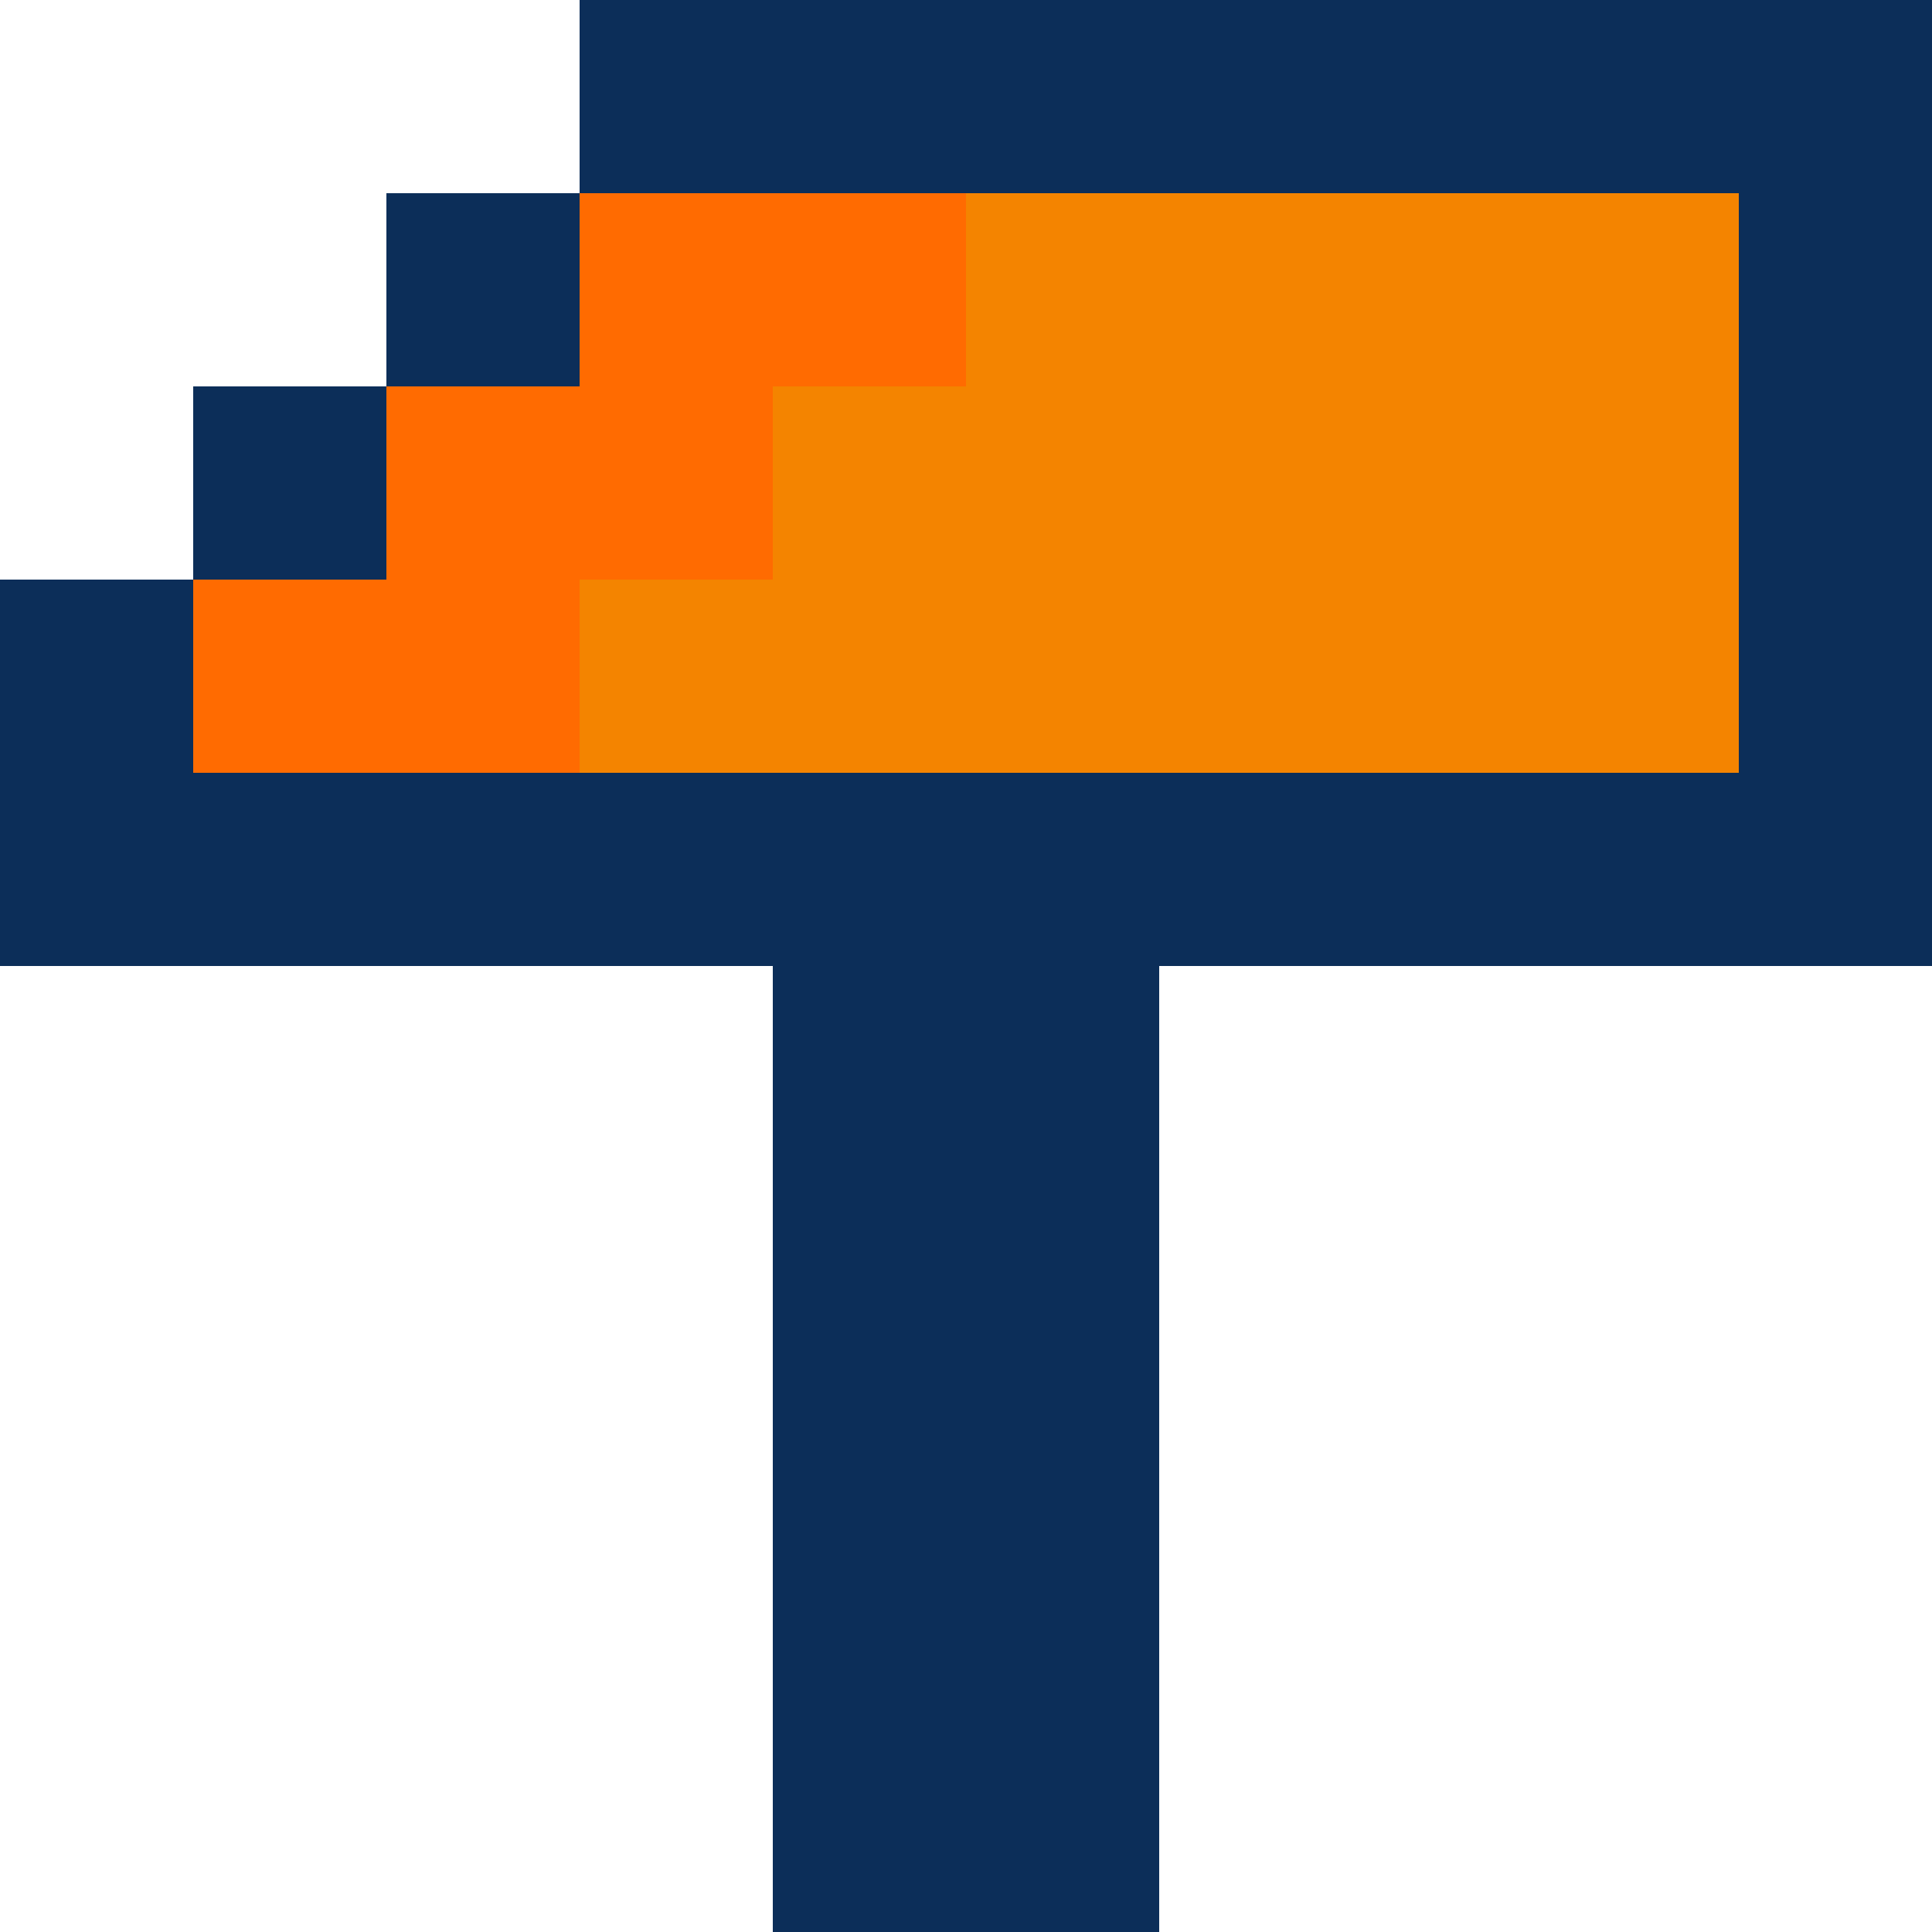
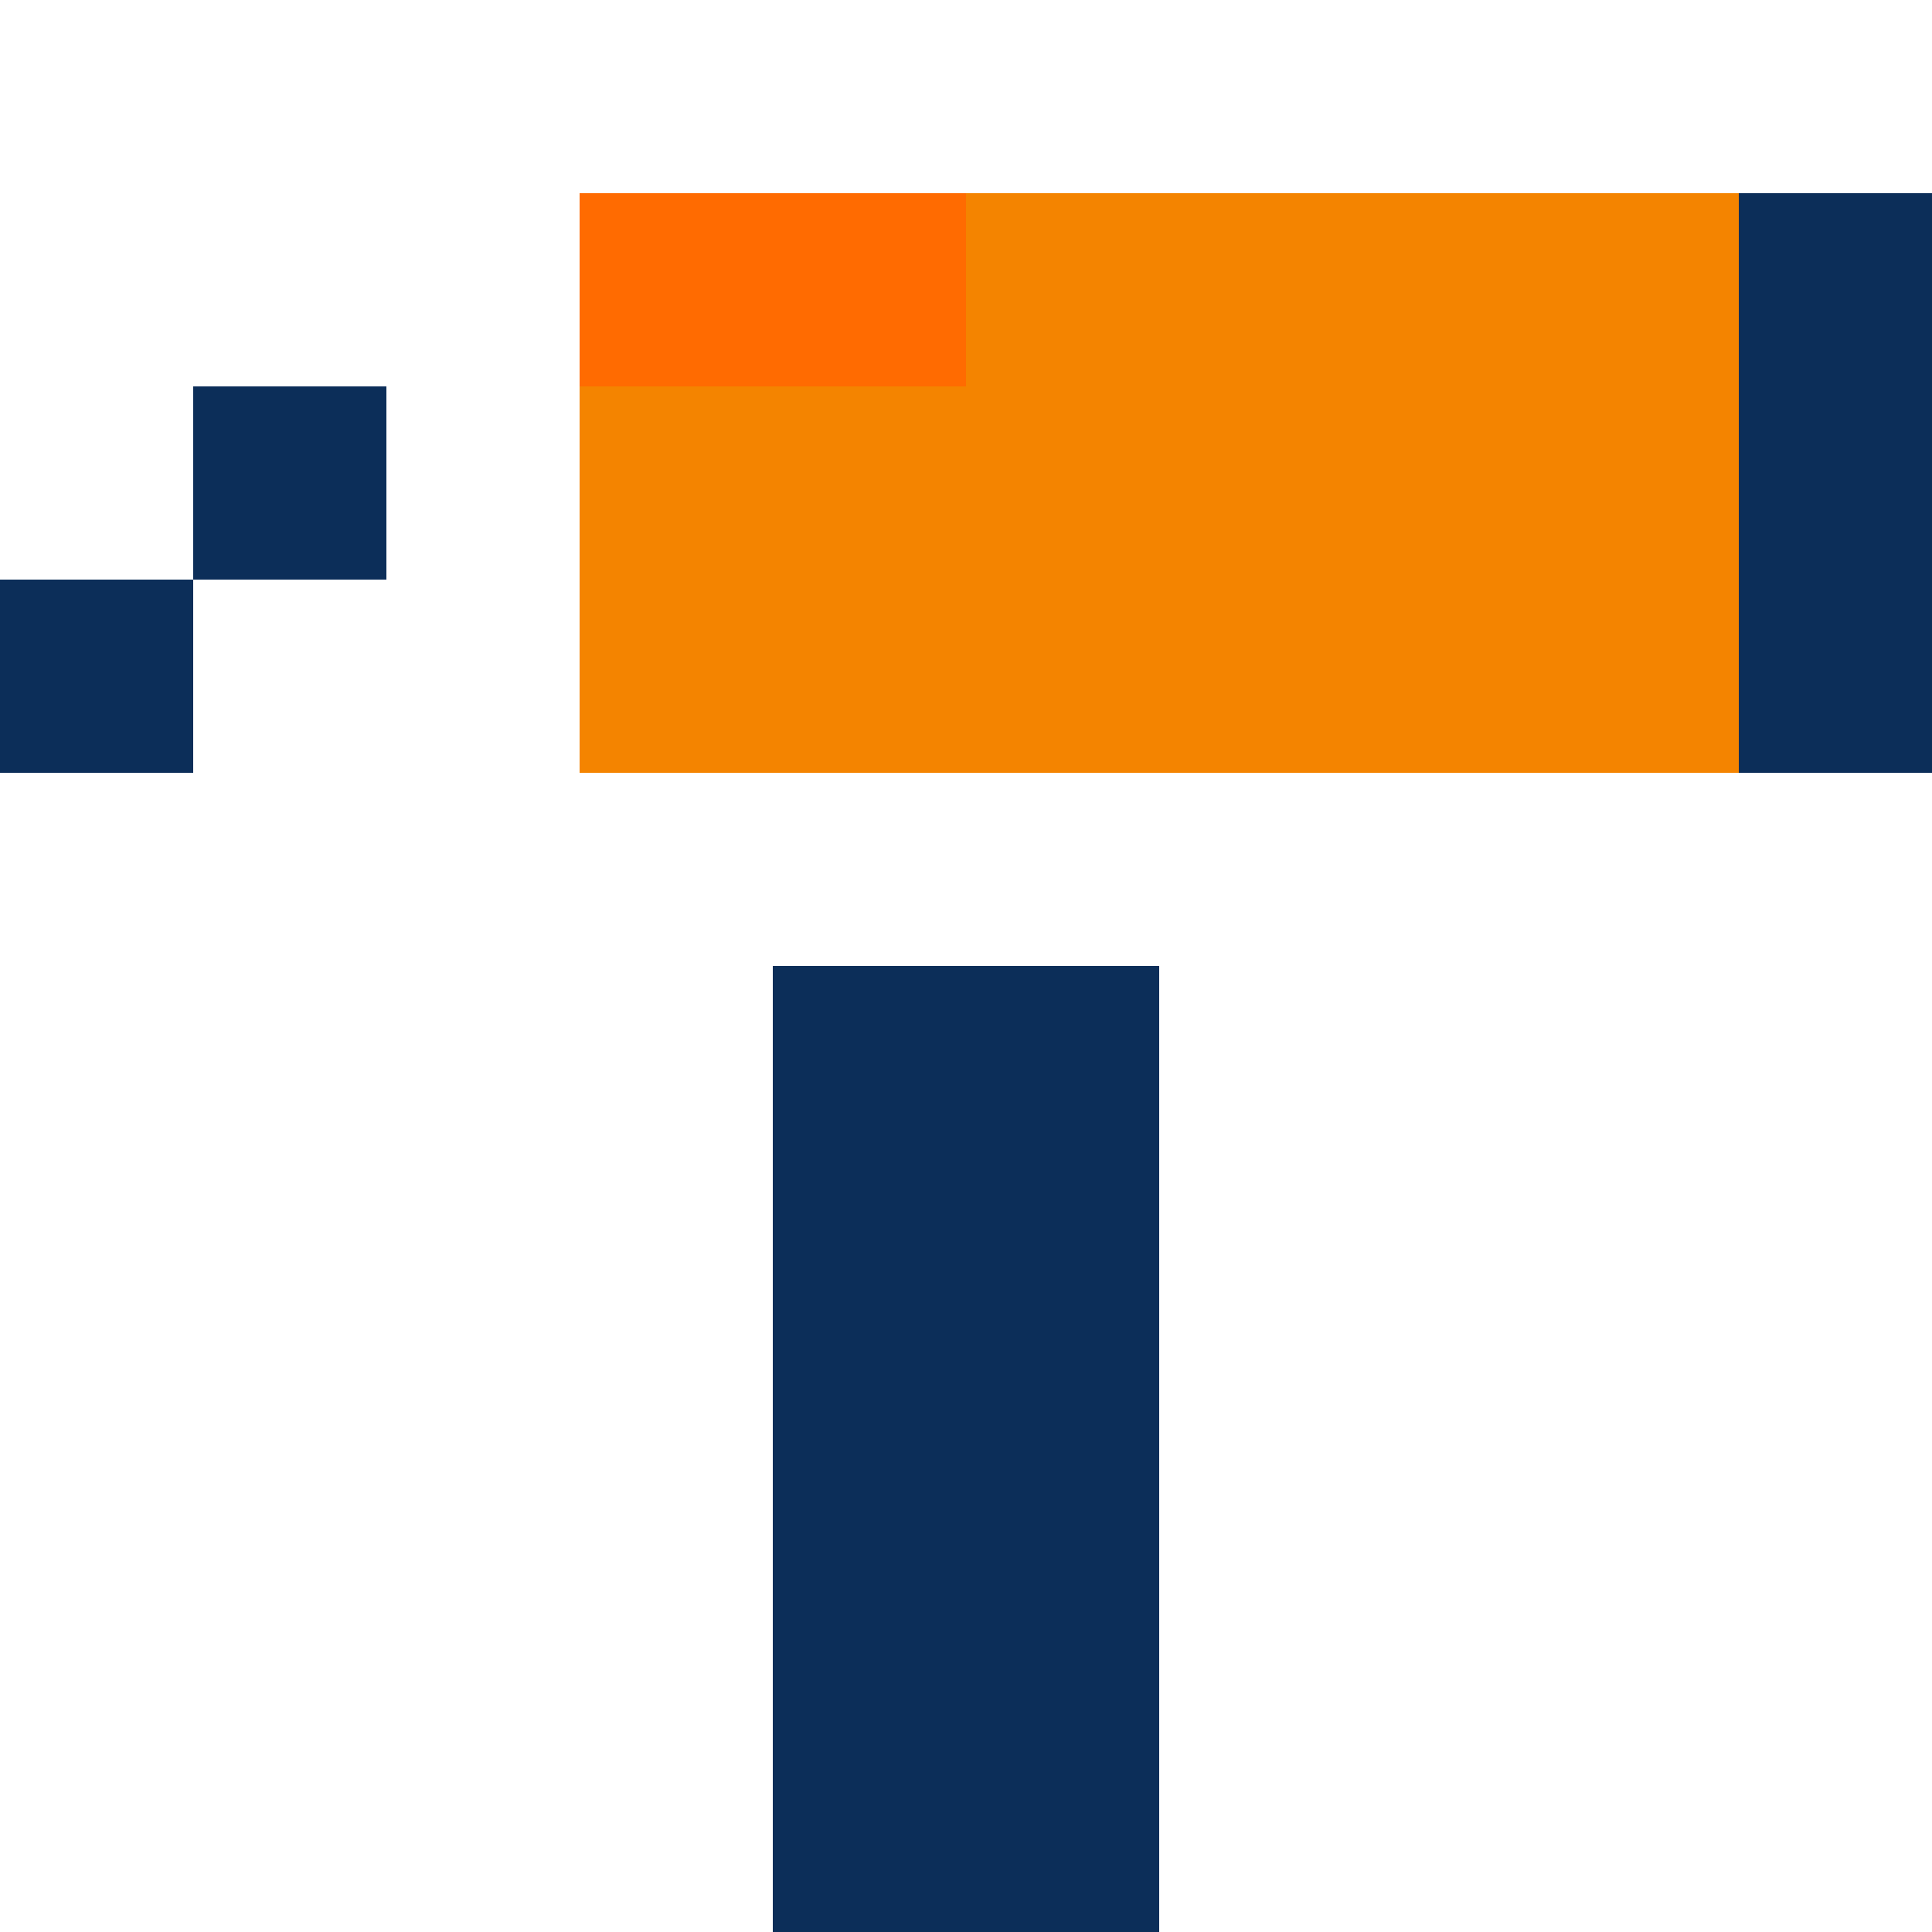
<svg xmlns="http://www.w3.org/2000/svg" width="500" height="500" viewBox="0 0 500 500" fill="none">
  <rect x="150" y="50" width="300" height="150" fill="#F48400" />
  <rect y="150" width="50" height="50" fill="#0C2E59" />
  <rect x="50" y="100" width="50" height="50" fill="#0C2E59" />
-   <rect x="100" y="50" width="50" height="50" fill="#0C2E59" />
-   <rect x="50" y="150" width="100" height="50" fill="#FF6B01" />
-   <rect x="100" y="100" width="100" height="50" fill="#FF6B01" />
  <rect x="150" y="50" width="100" height="50" fill="#FF6B01" />
  <rect x="450" y="50" width="50" height="150" fill="#0C2E59" />
-   <rect x="150" width="350" height="50" fill="#0C2E59" />
-   <rect y="200" width="500" height="50" fill="#0C2E59" />
  <rect x="200" y="250" width="100" height="250" fill="#0C2E59" />
</svg>